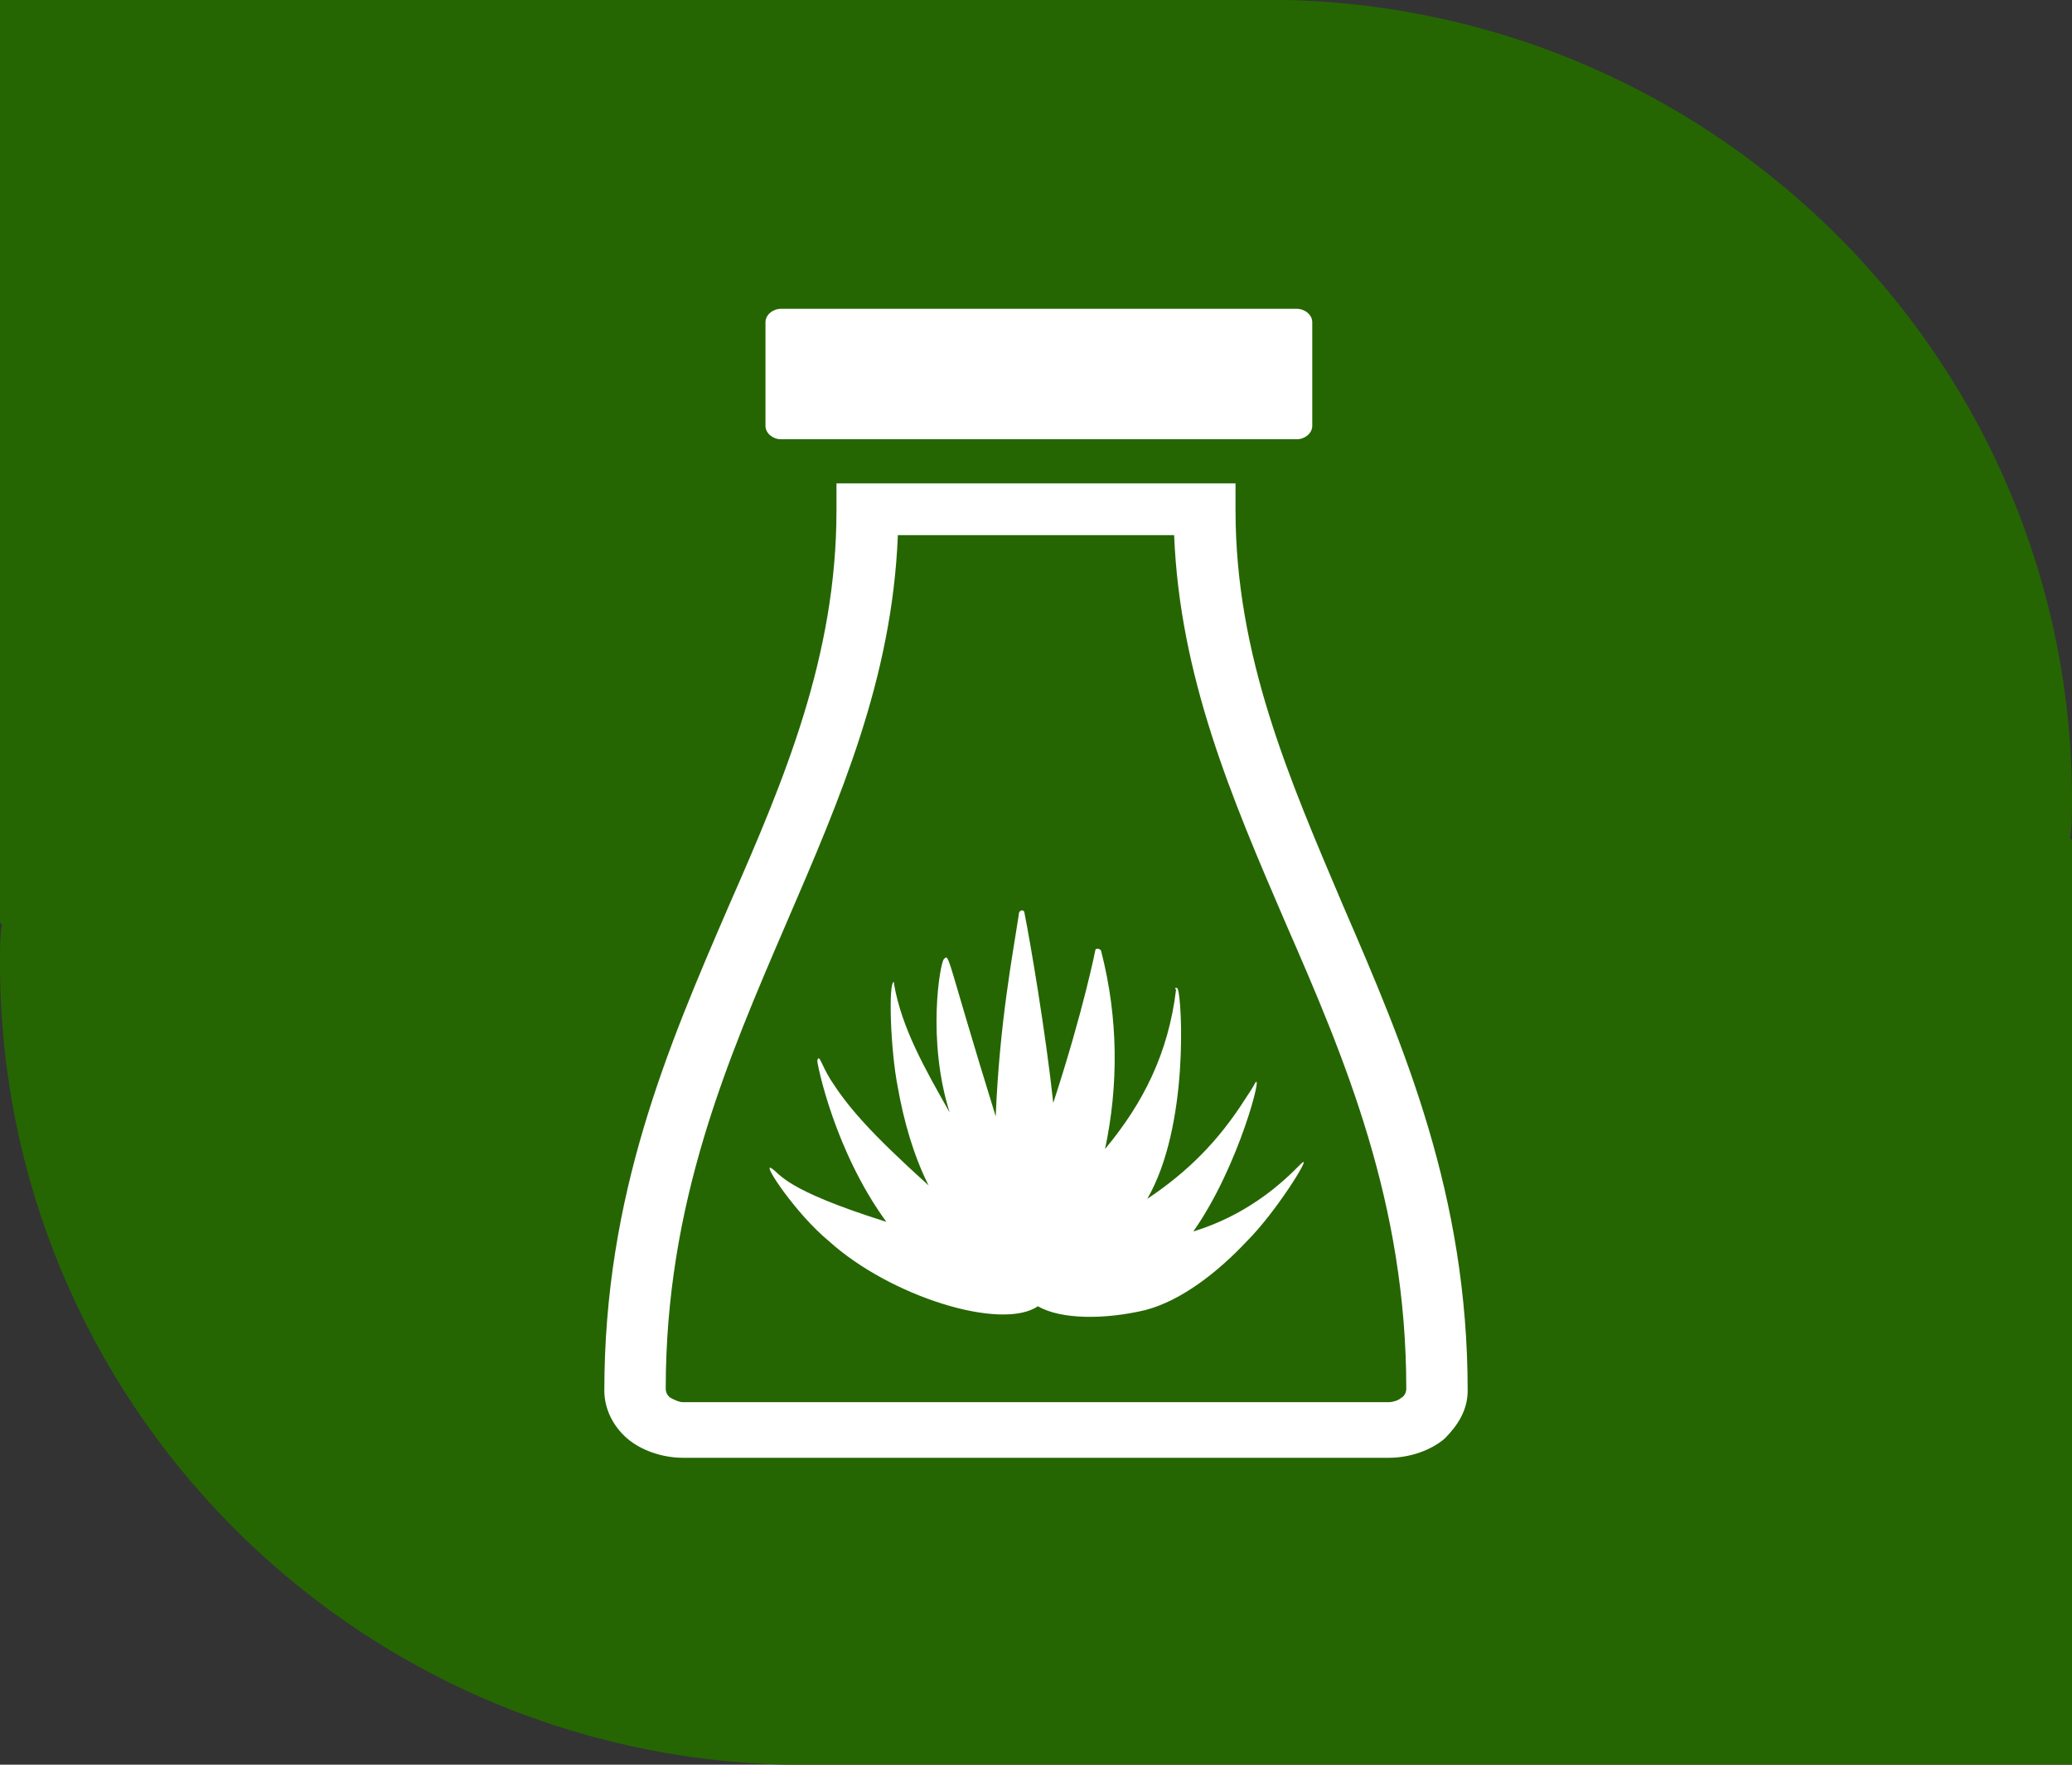
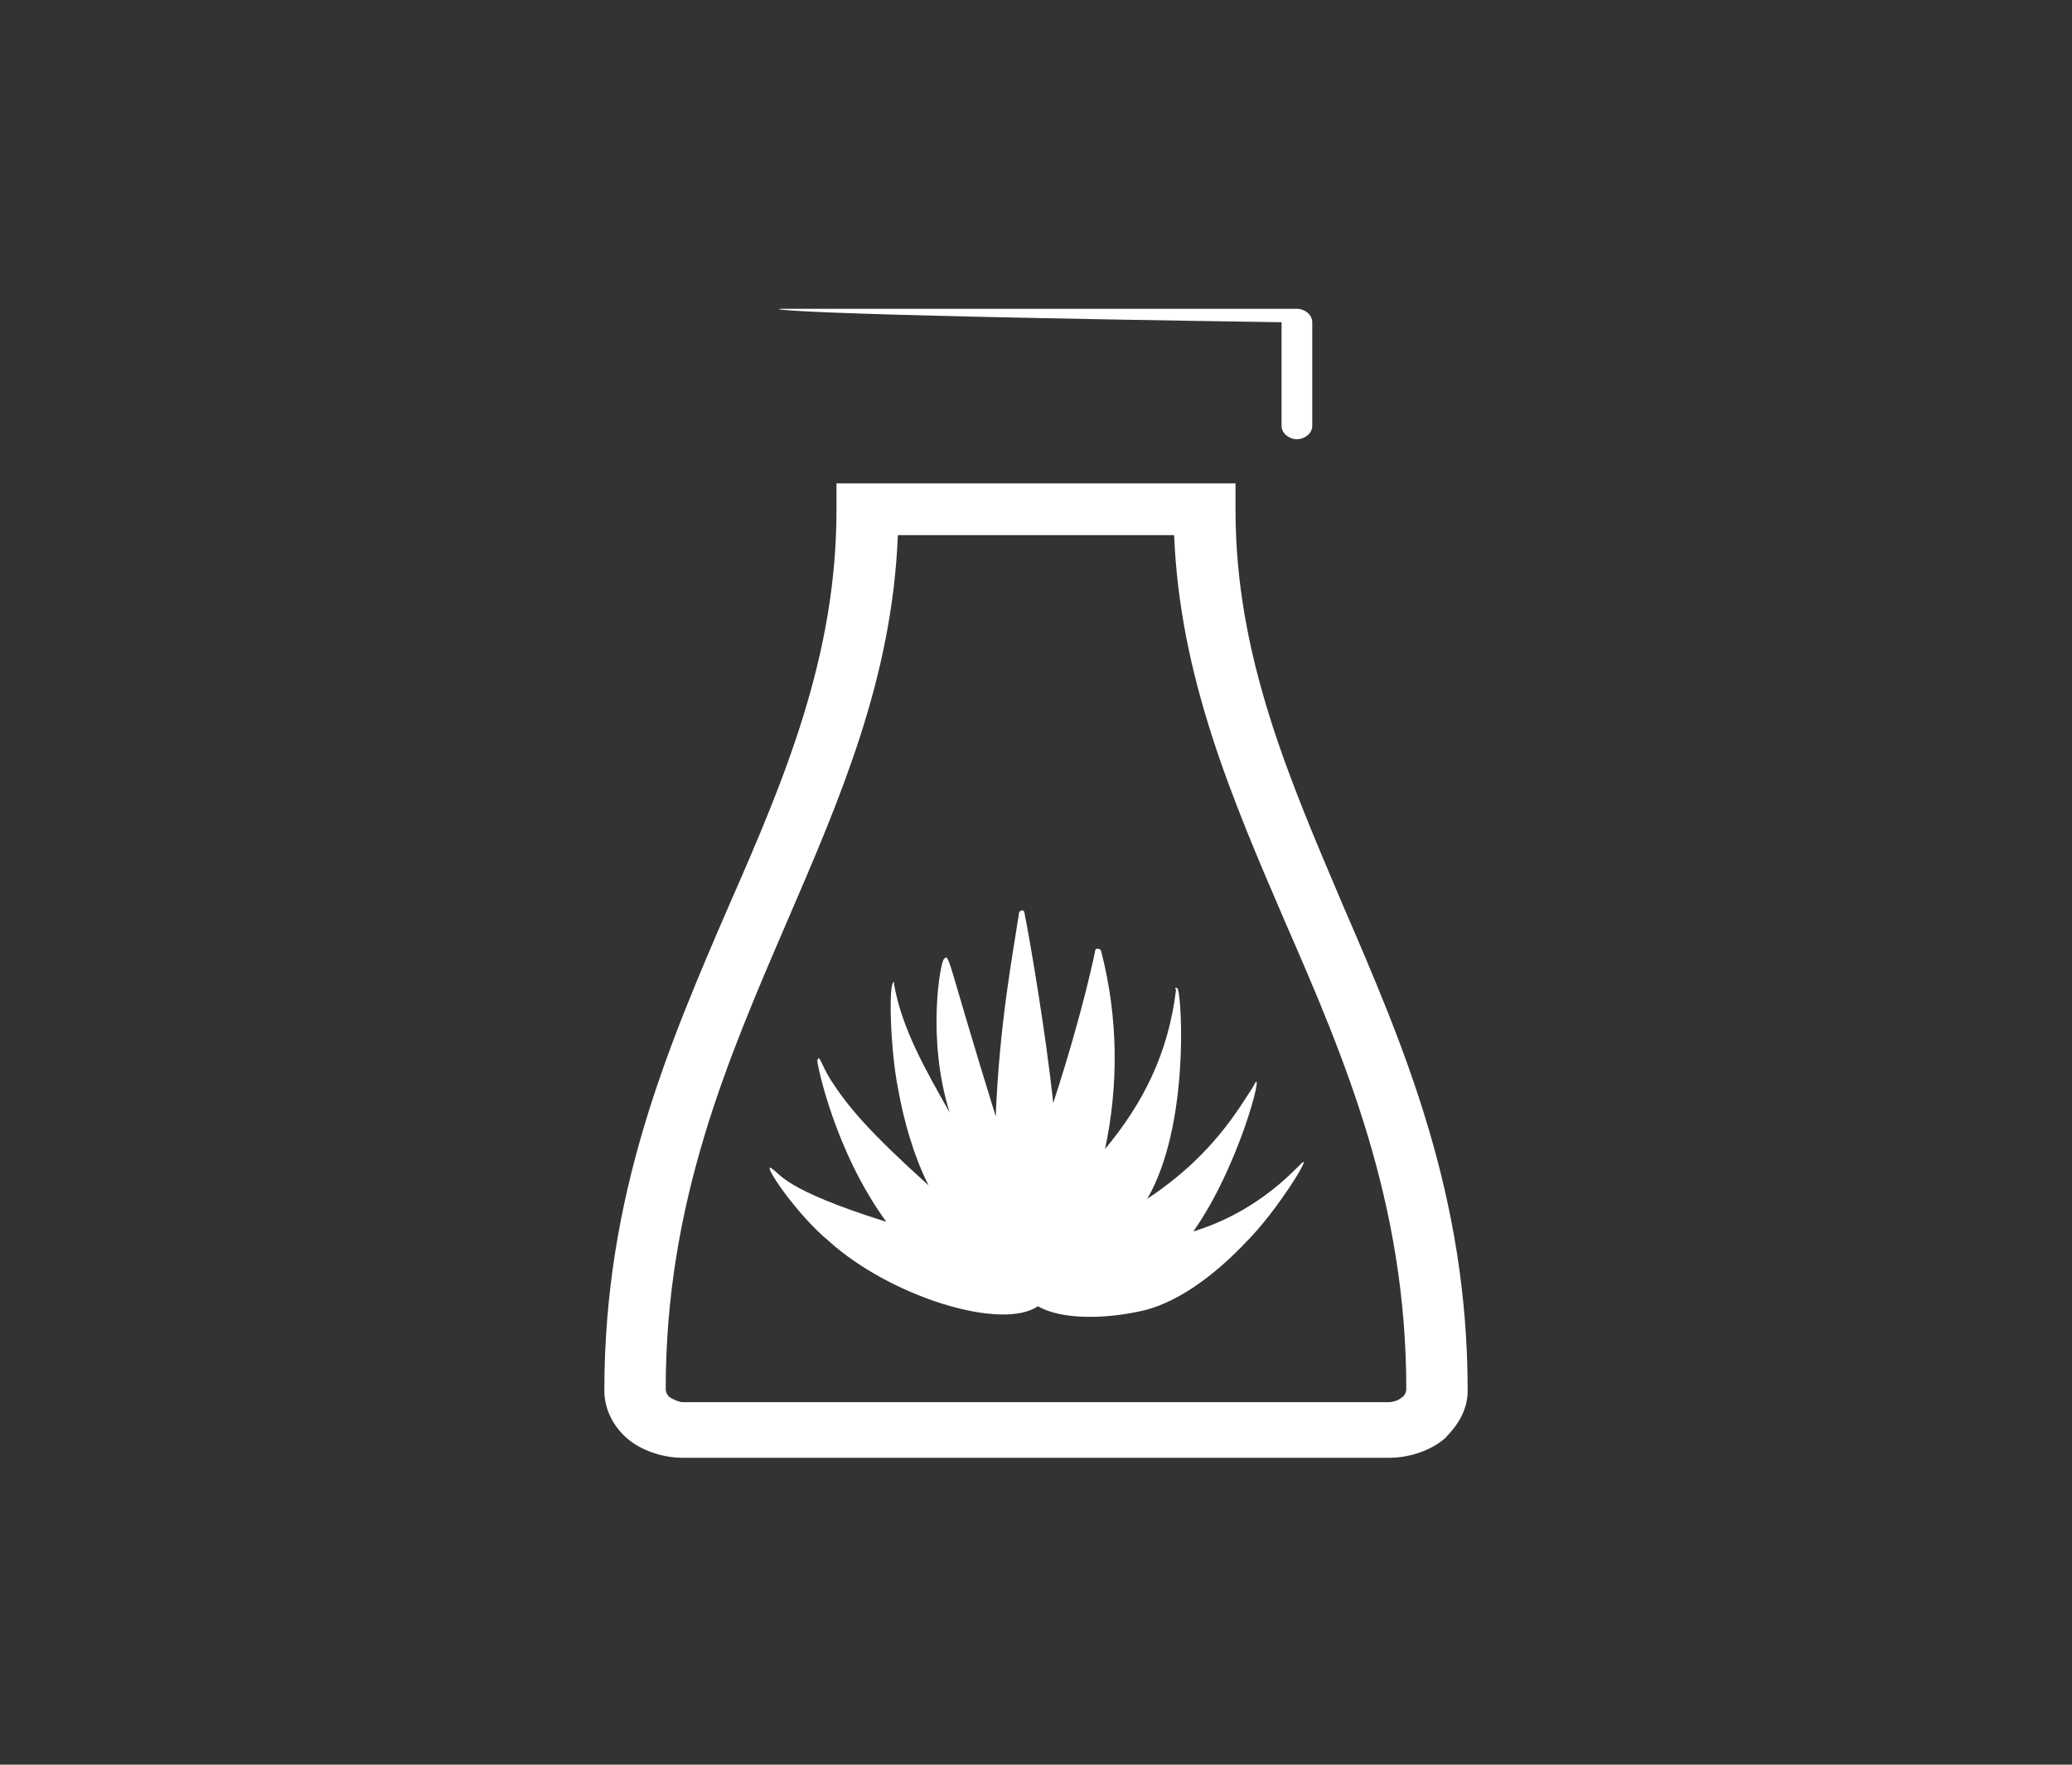
<svg xmlns="http://www.w3.org/2000/svg" version="1.1" id="Слой_1" x="0px" y="0px" viewBox="0 0 108 92" style="enable-background:new 0 0 108 92;" xml:space="preserve">
  <rect x="0" y="0" width="108" height="92" fill="#333333" stroke="none" />
  <style type="text/css">
	.st0{fill:#256602;}
	.st1{fill:#FFFFFF;}
	.st2{fill-rule:evenodd;clip-rule:evenodd;fill:#FFFFFF;}
</style>
  <g id="artboard-1">
-     <path class="st0" d="M108,92c0,0-30.2,0-66.8,0c-0.1,0-0.1,0-0.2,0C18.3,91.5,0,73,0,50.2c0-0.7,0-1.4,0.1-2L0,48.1V0   c0,0,30.2,0,66.8,0c0.1,0,0.1,0,0.2,0c22.7,0.5,41,19,41,41.7c0,0.7,0,1.4-0.1,2l0.1,0.1V92z" />
    <g>
      <path class="st1" d="M45.3,25.2h17.5l1.6,0l0,1.4c0,7.6,2.8,14,5.6,20.6c3.2,7.4,6.5,15.1,6.5,25.3v0h0c0,1-0.5,1.8-1.2,2.5l0,0    c-0.7,0.6-1.8,1-2.9,1v0h0H35.6h0v0c-1.1,0-2.2-0.4-2.9-1c-0.7-0.6-1.2-1.5-1.2-2.5h0v0c0-10.2,3.3-17.9,6.5-25.3    c2.9-6.6,5.6-13,5.6-20.6v-1.4L45.3,25.2L45.3,25.2z M61.2,27.9H46.8c-0.3,7.5-3,13.7-5.8,20.2c-3.1,7.2-6.3,14.6-6.3,24.3v0h0    c0,0.2,0.1,0.4,0.3,0.5c0.2,0.1,0.4,0.2,0.6,0.2v0h0h36.8h0v0c0.2,0,0.5-0.1,0.6-0.2h0c0.2-0.1,0.3-0.3,0.3-0.5h0v0    c0-9.7-3.2-17.2-6.3-24.3C64.2,41.6,61.5,35.3,61.2,27.9z" />
-       <path class="st2" d="M40.7,16.1h26.9c0.4,0,0.8,0.3,0.8,0.7v5.4c0,0.4-0.4,0.7-0.8,0.7H40.7c-0.4,0-0.8-0.3-0.8-0.7v-5.4    C39.9,16.4,40.3,16.1,40.7,16.1z" />
+       <path class="st2" d="M40.7,16.1h26.9c0.4,0,0.8,0.3,0.8,0.7v5.4c0,0.4-0.4,0.7-0.8,0.7c-0.4,0-0.8-0.3-0.8-0.7v-5.4    C39.9,16.4,40.3,16.1,40.7,16.1z" />
    </g>
    <path class="st1" d="M67.9,60.6c-0.2,0.1-2.1,2.5-5.7,3.6c2.4-3.4,3.7-8.6,3.2-7.7c-0.1,0.2-0.3,0.5-0.5,0.8l0,0   c-1.4,2.2-3,3.8-5.1,5.2c2.2-3.8,1.8-10.4,1.6-10.9c0,0,0-0.1-0.1-0.1c0,0-0.1,0,0,0.1c-0.4,3.3-1.7,5.9-3.7,8.3   c0.7-3.3,0.7-6.8-0.2-10.3c0-0.1-0.2-0.2-0.3-0.1c0,0-0.6,3.1-2.2,8c-0.4-3.7-1.2-8.4-1.5-9.9c0-0.2-0.3-0.2-0.3,0.1   c-0.3,2-1,5.6-1.2,10.5c-2.6-8.4-2.4-8.5-2.7-8.2c-0.2,0.2-0.9,4.2,0.3,8c-1.3-2.3-2.5-4.4-2.9-6.7c0,0,0-0.1,0-0.1   c-0.3-0.1-0.2,3.5,0.2,5.5c0.3,1.7,0.8,3.5,1.6,5.1c-3.1-2.8-4.2-4.1-5.1-5.5c-0.5-0.8-0.6-1.4-0.7-1c2.1,0,2.1,0,0,0   c0,0.2,0.9,4.7,3.6,8.4c-5.4-1.7-5.5-2.5-6-2.8c-0.5-0.3,1.3,2.4,3,3.8c3.2,2.9,9,4.7,10.9,3.4c1.2,0.7,3.5,0.7,5.6,0.2   c1.9-0.5,3.8-2,5.3-3.6C66.5,63.2,68.3,60.3,67.9,60.6z" />
  </g>
</svg>